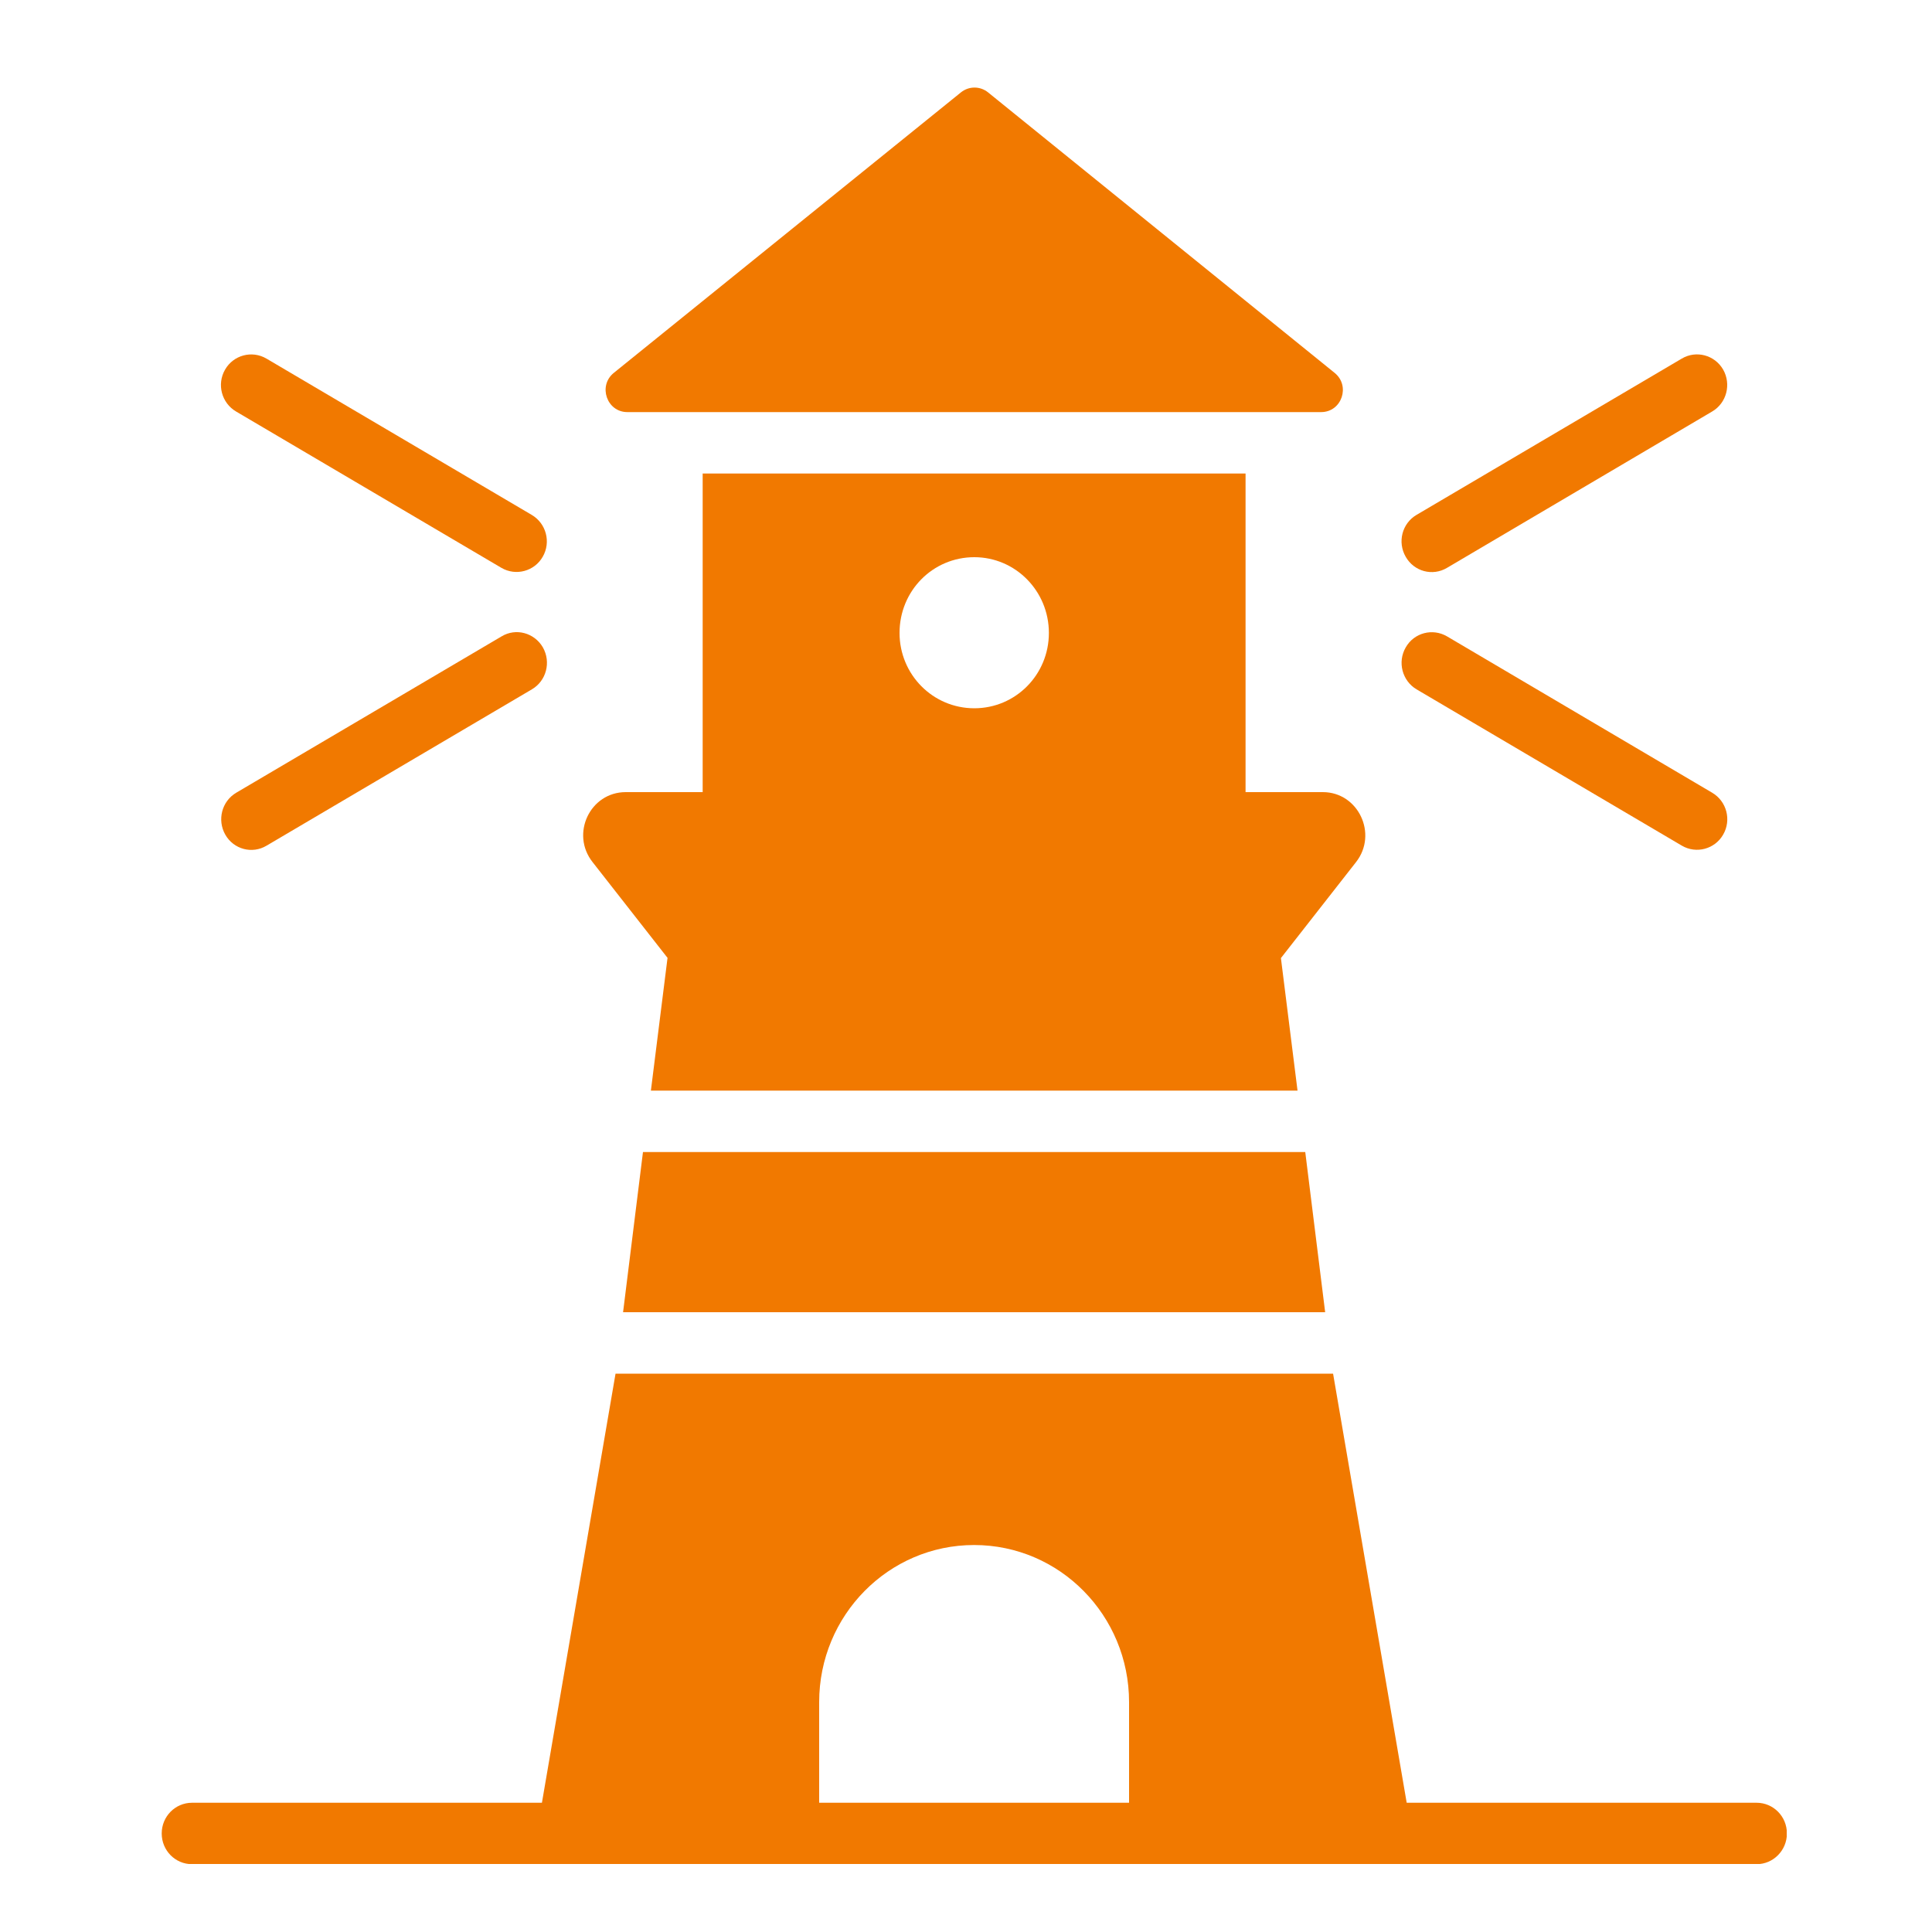
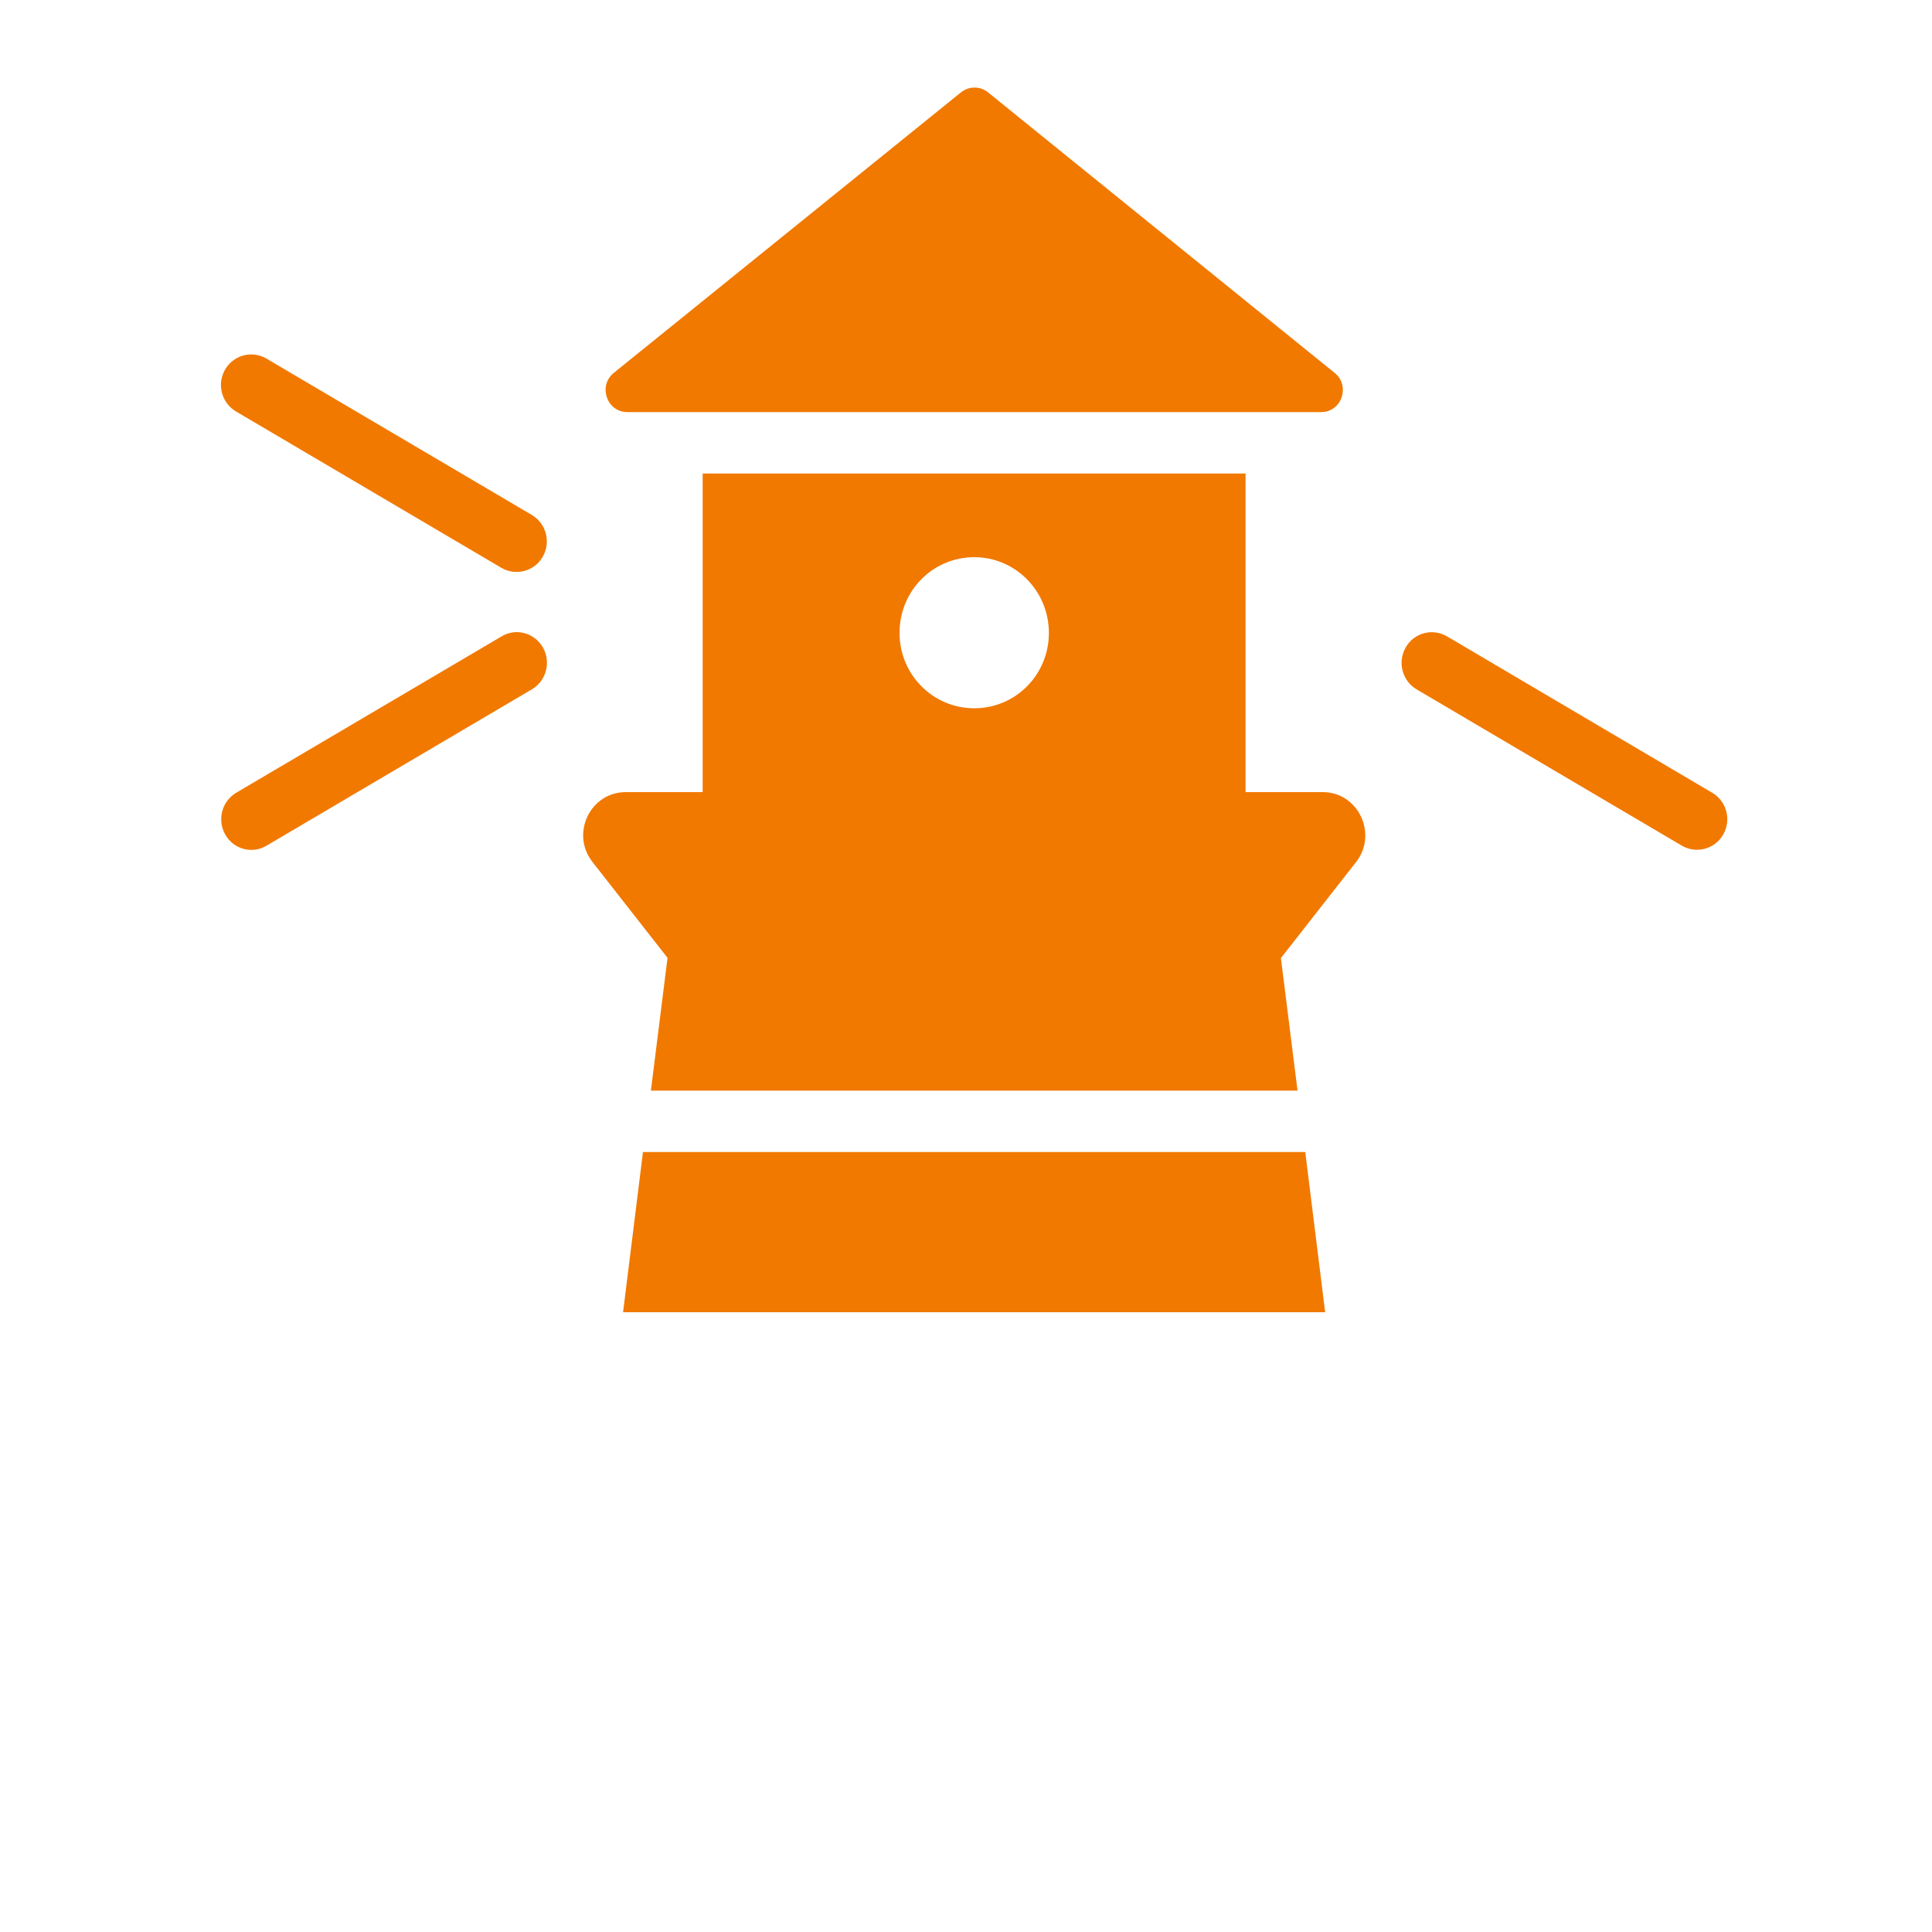
<svg xmlns="http://www.w3.org/2000/svg" id="Layer_1" version="1.1" viewBox="0 0 1000 1000">
  <defs>
    <style>
      .st0 {
        fill: none;
      }

      .st1 {
        fill: #f17900;
      }

      .st2 {
        clip-path: url(#clippath);
      }
    </style>
    <clipPath id="clippath">
      <rect class="st0" x="83.7" y="45.3" width="841.1" height="919.5" />
    </clipPath>
  </defs>
  <g class="st2">
    <path class="st1" d="M504.3,288.4c21.3,0,38.6,17.5,38.6,39.2,0,21.6-17.2,39-38.6,39-21.5,0-38.7-17.5-38.7-39,0-21.8,17.2-39.2,38.7-39.2M345.5,495.9l-8.6,68.6h334.7s-8.6-68.6-8.6-68.6l38.9-49.7c11.4-14.6,1.1-36.2-17.2-36.2h-40s0-164.9,0-164.9h-281s0,164.9,0,164.9h-39.8c-18.5,0-28.7,21.6-17.2,36.2l38.9,49.7Z" />
    <path class="st1" d="M324.7,213.3h359.1c10.7,0,15.3-13.6,7-20.3L511.4,47.8c-4.1-3.3-9.9-3.3-14,0l-179.7,145.2c-8.3,6.7-3.6,20.3,7,20.3" />
-     <path class="st1" d="M584.5,933.1h-160.5s0-52.1,0-52.1c0-44.9,35.9-81.3,80.2-81.3,44.4,0,80.2,36.5,80.2,81.3v52.1ZM909.1,933.1h-181s-38.1-222.1-38.1-222.1h-371.4s-38.1,222.1-38.1,222.1H99.4c-8.7,0-15.7,7.1-15.7,15.9s7,15.9,15.7,15.9h809.8c8.6,0,15.7-7.1,15.7-15.9,0-8.8-7-15.9-15.7-15.9" />
-     <path class="st1" d="M749,293.9l137.2-80.9c7.5-4.4,10-14.1,5.7-21.7-4.4-7.6-14-10.1-21.4-5.7l-137.3,80.9c-7.5,4.4-10,14.1-5.6,21.7,4.3,7.6,13.9,10.2,21.4,5.7" />
    <path class="st1" d="M733.2,356.8l137.3,80.9c7.5,4.4,17.1,1.8,21.4-5.7,4.4-7.6,1.8-17.3-5.7-21.7l-137.2-80.9c-7.5-4.4-17.1-1.9-21.4,5.7-4.4,7.6-1.8,17.3,5.6,21.7" />
    <path class="st1" d="M138,437.7l137.3-80.9c7.5-4.4,10-14.1,5.7-21.7-4.4-7.6-14-10.2-21.4-5.7l-137.3,80.9c-7.5,4.4-10,14.1-5.7,21.7,4.3,7.6,13.9,10.2,21.4,5.7" />
    <path class="st1" d="M122.2,213l137.3,80.9c7.5,4.4,17.1,1.8,21.4-5.7,4.4-7.6,1.8-17.3-5.7-21.7l-137.3-80.9c-7.5-4.4-17.1-1.8-21.4,5.7-4.4,7.6-1.8,17.3,5.7,21.7" />
  </g>
  <polygon class="st1" points="322.5 679.2 685.9 679.2 675.6 596.3 332.8 596.3 322.5 679.2" />
</svg>